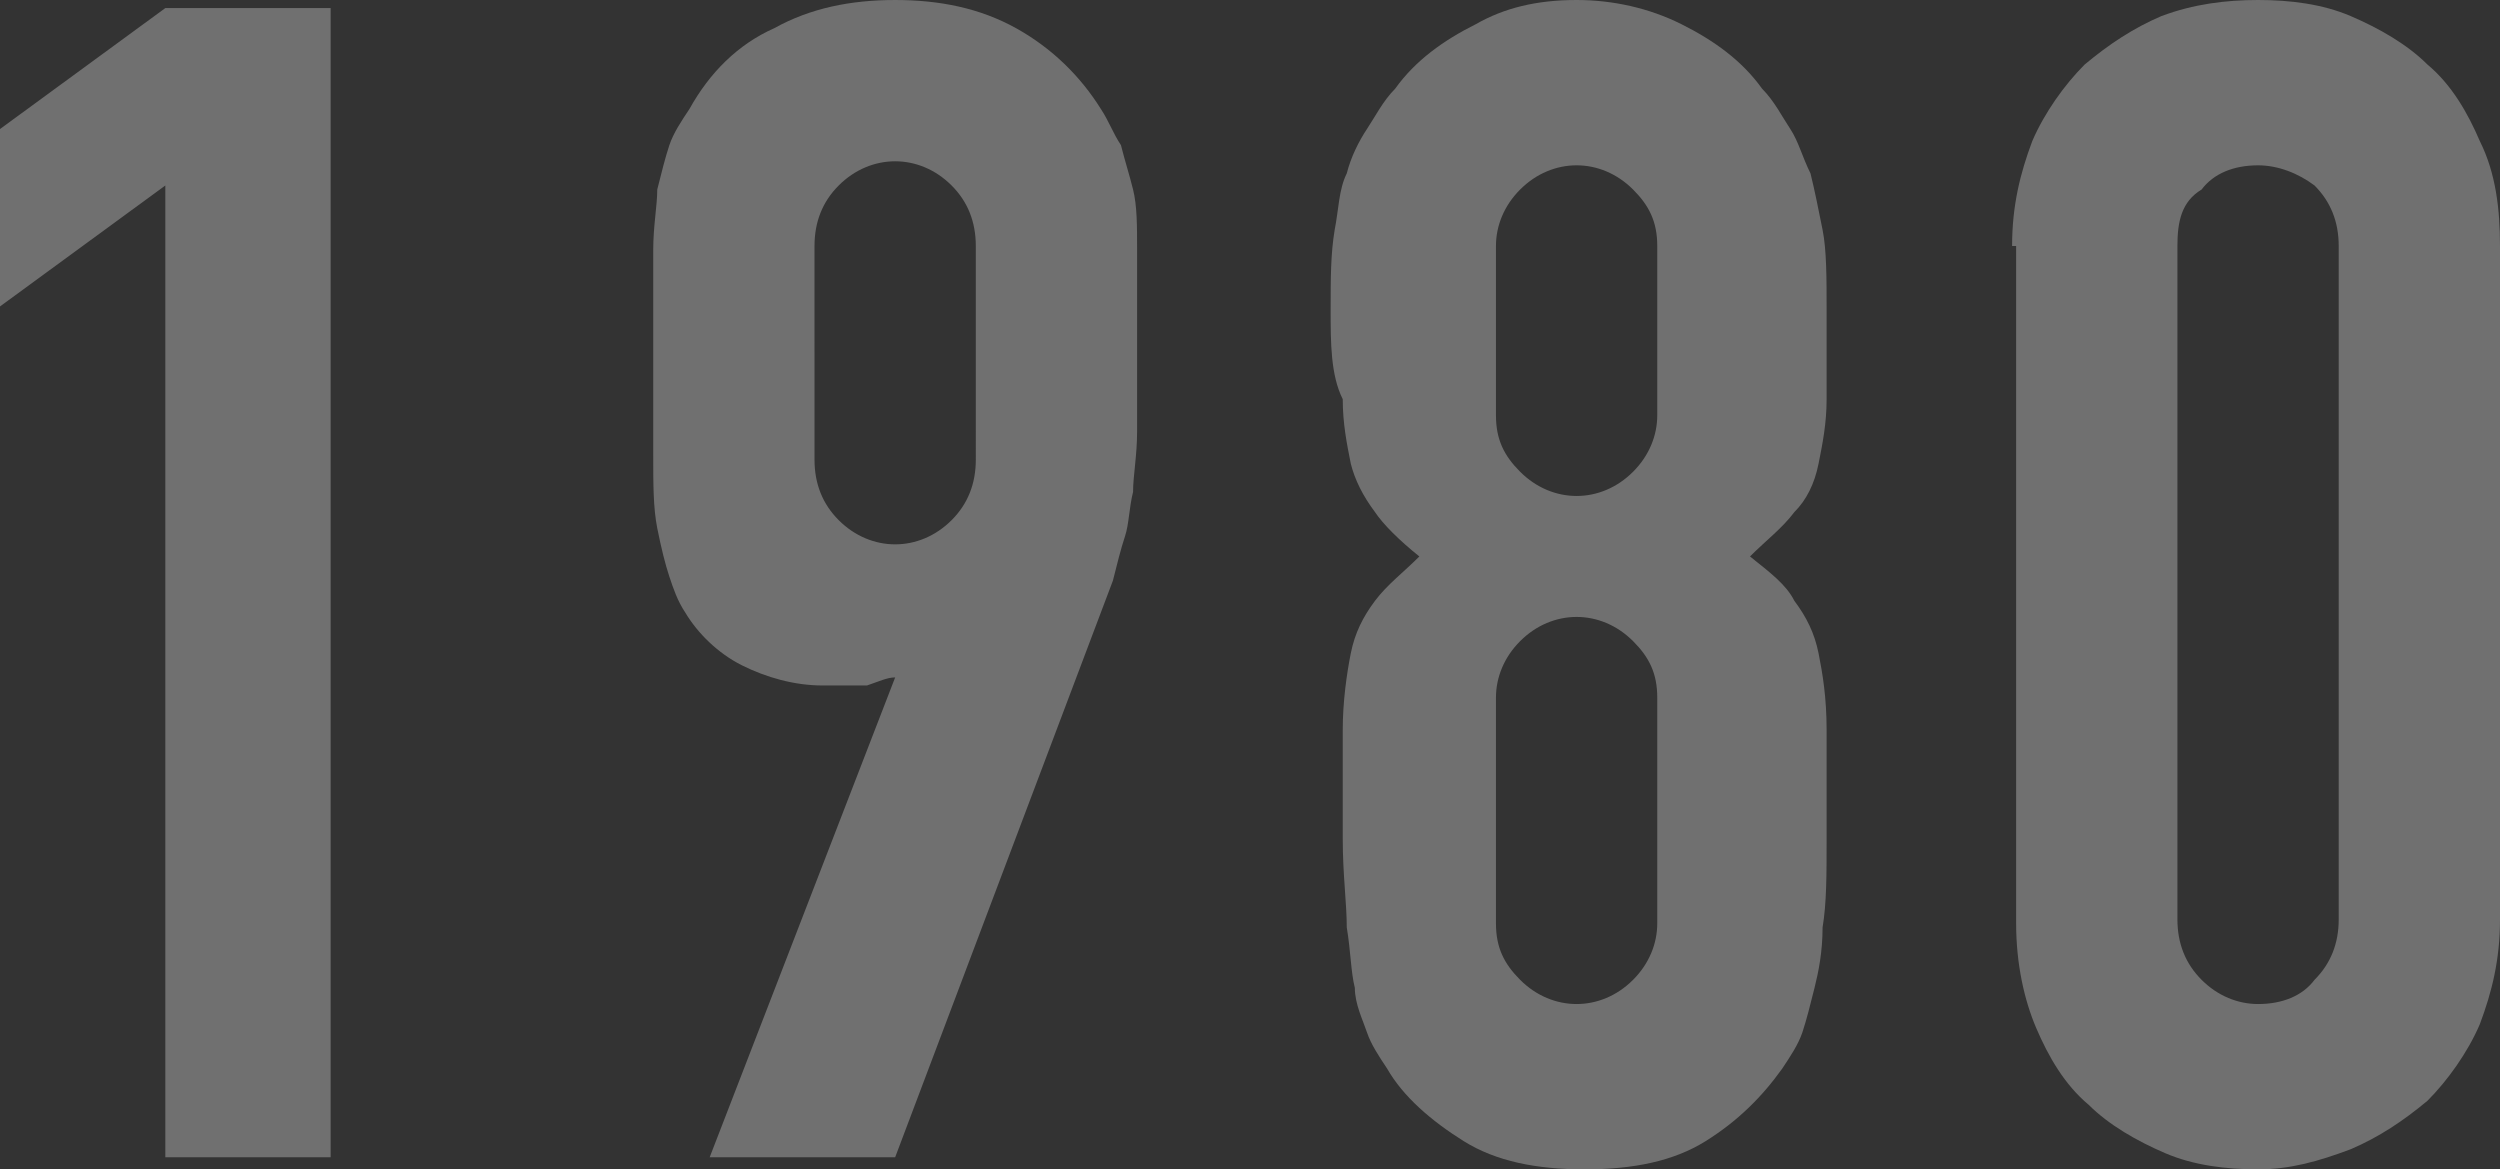
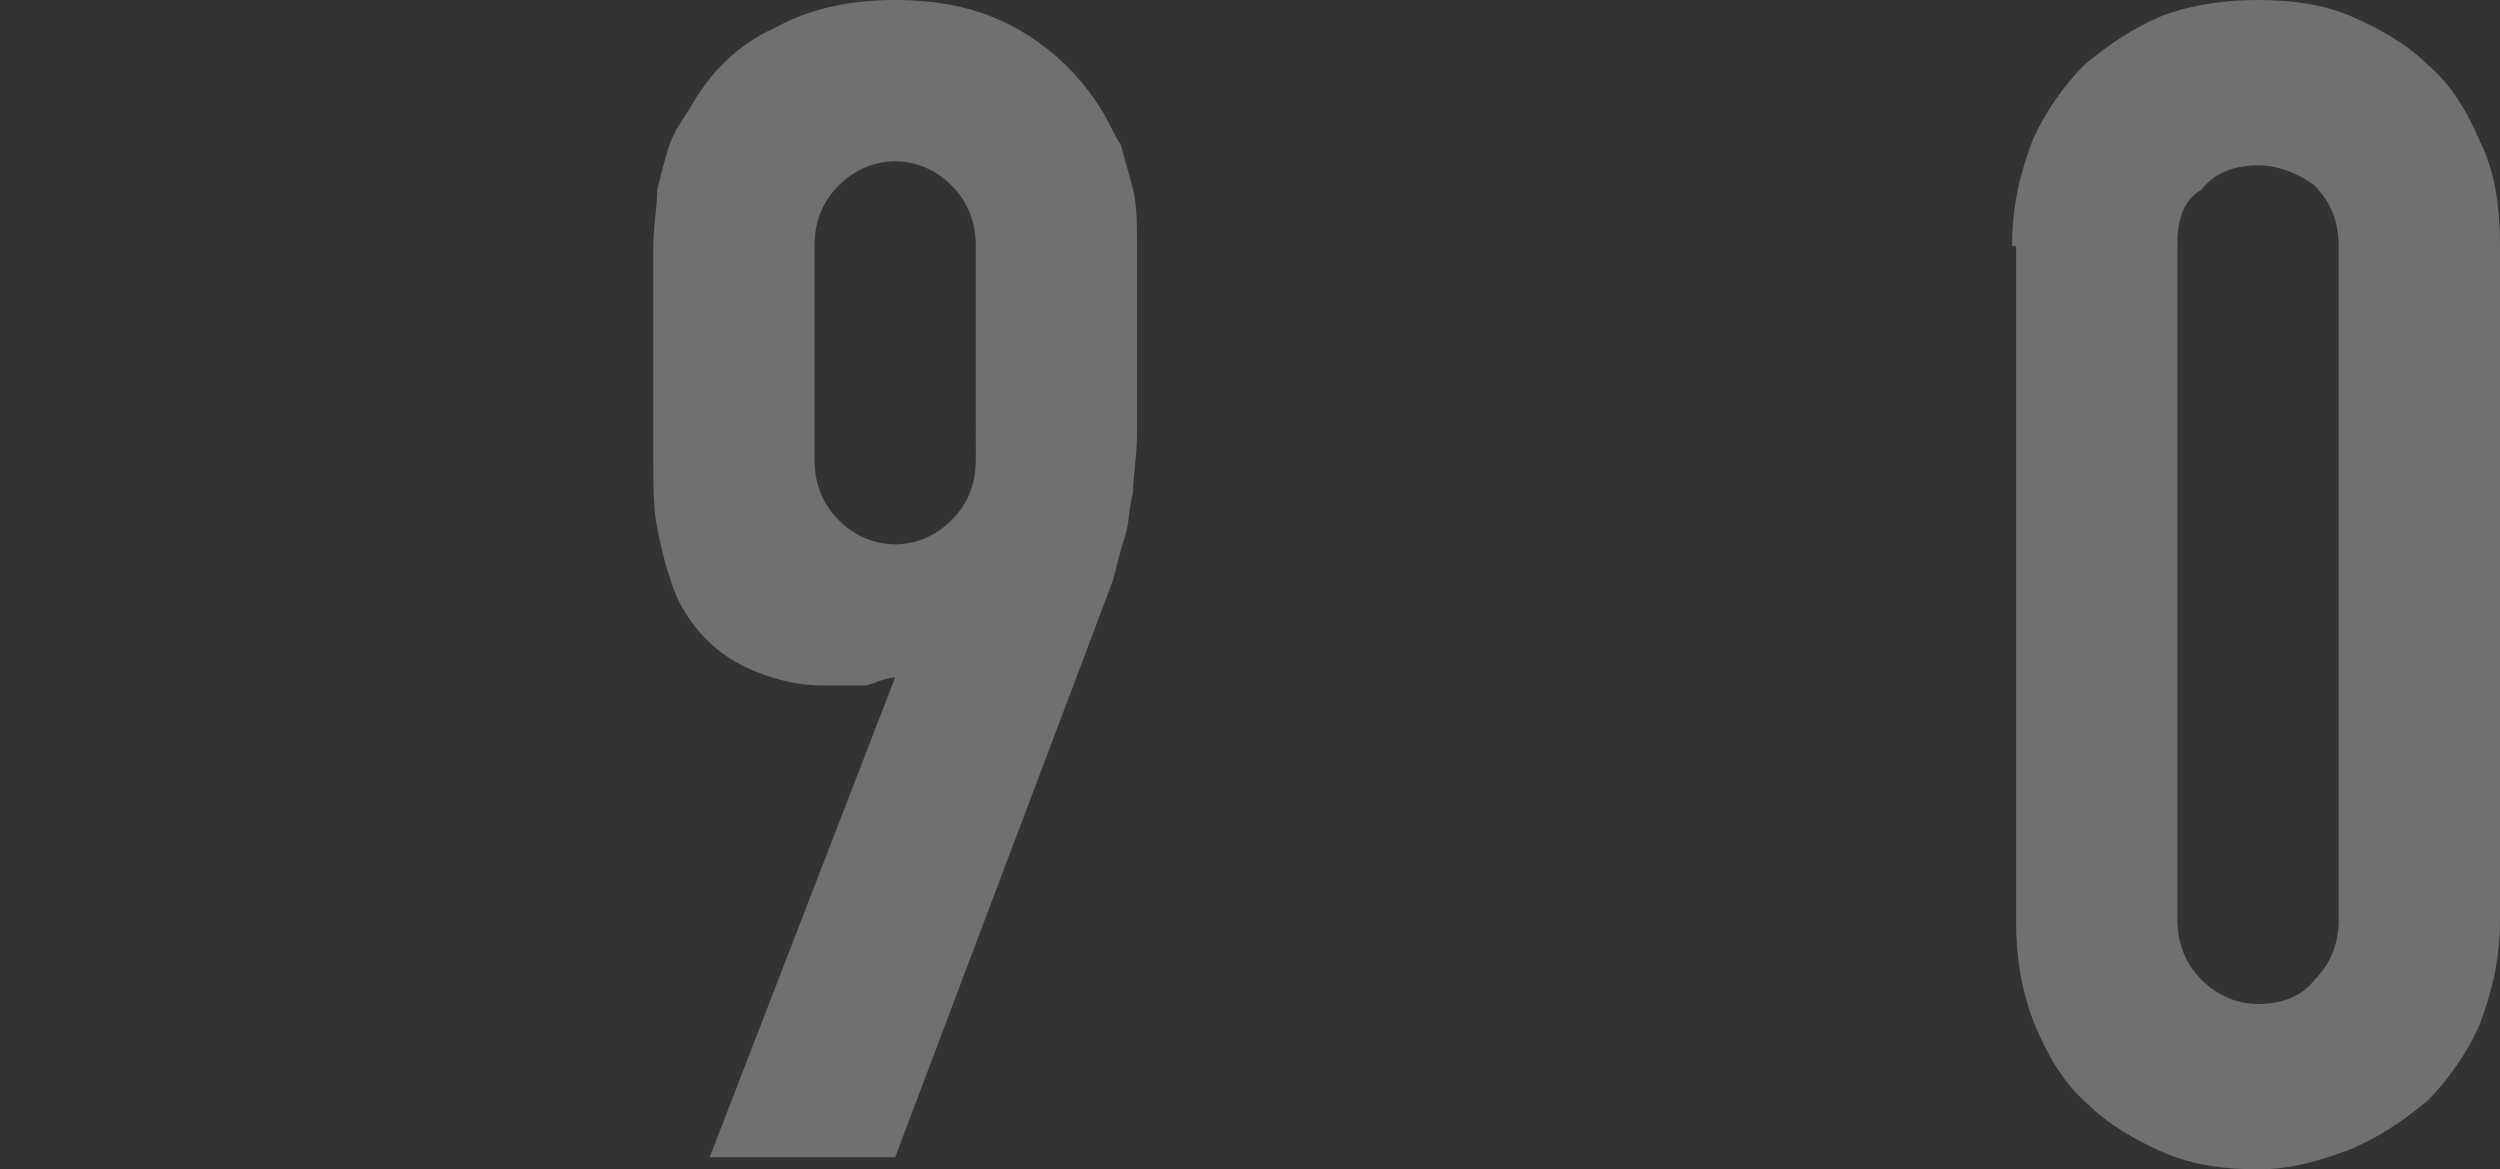
<svg xmlns="http://www.w3.org/2000/svg" version="1.1" x="0px" y="0px" viewBox="0 0 62 29" style="enable-background:new 0 0 62 29;" xml:space="preserve">
  <rect x="0" y="0" width="62" height="29" fill="#333333" stroke="none" />
  <style type="text/css">
	.st0{opacity:0.3;}
	.st1{fill:#FFFFFF;}
</style>
  <g id="レイヤー_1">
</g>
  <g id="編集モード">
    <g class="st0">
-       <path class="st1" d="M4.1,4.6L0,7.6V3.2l4.1-3h4.1v28.5H4.1V4.6z" />
      <path class="st1" d="M22.2,16.8L22.2,16.8c-0.2,0-0.4,0.1-0.7,0.2C21.3,17,20.9,17,20.4,17c-0.7,0-1.4-0.2-2-0.5    c-0.6-0.3-1.1-0.8-1.4-1.3c-0.2-0.3-0.3-0.6-0.4-0.9c-0.1-0.3-0.2-0.7-0.3-1.2c-0.1-0.5-0.1-1.1-0.1-1.8c0-0.7,0-1.7,0-2.8    c0-0.9,0-1.7,0-2.3c0-0.6,0.1-1.1,0.1-1.5c0.1-0.4,0.2-0.8,0.3-1.1c0.1-0.3,0.3-0.6,0.5-0.9c0.5-0.9,1.2-1.6,2.1-2    c0.9-0.5,1.9-0.7,3-0.7s2.1,0.2,3,0.7c0.9,0.5,1.6,1.2,2.1,2c0.2,0.3,0.3,0.6,0.5,0.9C27.9,4,28,4.3,28.1,4.7    c0.1,0.4,0.1,0.9,0.1,1.5c0,0.6,0,1.4,0,2.3c0,0.9,0,1.6,0,2.2c0,0.6-0.1,1.1-0.1,1.5C28,12.6,28,13,27.9,13.3    c-0.1,0.3-0.2,0.7-0.3,1.1l-5.4,14.3h-4.6L22.2,16.8z M20.2,11.4c0,0.6,0.2,1.1,0.6,1.5c0.4,0.4,0.9,0.6,1.4,0.6    c0.5,0,1-0.2,1.4-0.6c0.4-0.4,0.6-0.9,0.6-1.5V6.1c0-0.6-0.2-1.1-0.6-1.5c-0.4-0.4-0.9-0.6-1.4-0.6c-0.5,0-1,0.2-1.4,0.6    c-0.4,0.4-0.6,0.9-0.6,1.5V11.4z" />
-       <path class="st1" d="M33,7.7c0-0.8,0-1.4,0.1-2c0.1-0.5,0.1-1,0.3-1.4c0.1-0.4,0.3-0.8,0.5-1.1c0.2-0.3,0.4-0.7,0.7-1    c0.5-0.7,1.2-1.2,2-1.6C37.3,0.2,38.1,0,39.1,0c0.9,0,1.8,0.2,2.6,0.6c0.8,0.4,1.5,0.9,2,1.6c0.3,0.3,0.5,0.7,0.7,1    c0.2,0.3,0.3,0.7,0.5,1.1c0.1,0.4,0.2,0.9,0.3,1.4c0.1,0.5,0.1,1.2,0.1,2c0,0.9,0,1.6,0,2.2c0,0.6-0.1,1.1-0.2,1.6    c-0.1,0.5-0.3,0.9-0.6,1.2c-0.3,0.4-0.7,0.7-1.1,1.1c0.5,0.4,0.9,0.7,1.1,1.1c0.3,0.4,0.5,0.8,0.6,1.3c0.1,0.5,0.2,1.1,0.2,1.9    c0,0.7,0,1.6,0,2.7c0,0.9,0,1.6-0.1,2.2c0,0.6-0.1,1.1-0.2,1.5c-0.1,0.4-0.2,0.8-0.3,1.1c-0.1,0.3-0.3,0.6-0.5,0.9    c-0.5,0.7-1.1,1.3-1.9,1.8c-0.8,0.5-1.8,0.7-3,0.7c-1.2,0-2.2-0.2-3-0.7c-0.8-0.5-1.5-1.1-1.9-1.8c-0.2-0.3-0.4-0.6-0.5-0.9    c-0.1-0.3-0.3-0.7-0.3-1.1c-0.1-0.4-0.1-0.9-0.2-1.5c0-0.6-0.1-1.3-0.1-2.2c0-1.1,0-2,0-2.7c0-0.7,0.1-1.4,0.2-1.9    c0.1-0.5,0.3-0.9,0.6-1.3c0.3-0.4,0.7-0.7,1.1-1.1c-0.5-0.4-0.9-0.8-1.1-1.1c-0.3-0.4-0.5-0.8-0.6-1.2c-0.1-0.5-0.2-1-0.2-1.6    C33,9.3,33,8.5,33,7.7z M41.1,6.1c0-0.6-0.2-1-0.6-1.4c-0.4-0.4-0.9-0.6-1.4-0.6c-0.5,0-1,0.2-1.4,0.6c-0.4,0.4-0.6,0.9-0.6,1.4    v4.2c0,0.6,0.2,1,0.6,1.4c0.4,0.4,0.9,0.6,1.4,0.6c0.5,0,1-0.2,1.4-0.6c0.4-0.4,0.6-0.9,0.6-1.4V6.1z M41.1,17.3    c0-0.6-0.2-1-0.6-1.4c-0.4-0.4-0.9-0.6-1.4-0.6c-0.5,0-1,0.2-1.4,0.6c-0.4,0.4-0.6,0.9-0.6,1.4v5.6c0,0.6,0.2,1,0.6,1.4    c0.4,0.4,0.9,0.6,1.4,0.6c0.5,0,1-0.2,1.4-0.6c0.4-0.4,0.6-0.9,0.6-1.4V17.3z" />
      <path class="st1" d="M49.9,6.1c0-1,0.2-1.8,0.5-2.6c0.3-0.7,0.8-1.4,1.3-1.9c0.6-0.5,1.2-0.9,1.9-1.2C54.4,0.1,55.2,0,56,0    c0.8,0,1.6,0.1,2.3,0.4c0.7,0.3,1.4,0.7,1.9,1.2c0.6,0.5,1,1.2,1.3,1.9C61.9,4.3,62,5.2,62,6.1v16.7c0,1-0.2,1.8-0.5,2.6    c-0.3,0.7-0.8,1.4-1.3,1.9c-0.6,0.5-1.2,0.9-1.9,1.2C57.5,28.8,56.8,29,56,29c-0.8,0-1.6-0.1-2.3-0.4c-0.7-0.3-1.4-0.7-1.9-1.2    c-0.6-0.5-1-1.2-1.3-1.9c-0.3-0.7-0.5-1.6-0.5-2.6V6.1z M54,22.8c0,0.6,0.2,1.1,0.6,1.5c0.4,0.4,0.9,0.6,1.4,0.6    c0.6,0,1.1-0.2,1.4-0.6c0.4-0.4,0.6-0.9,0.6-1.5V6.1c0-0.6-0.2-1.1-0.6-1.5C57,4.3,56.5,4.1,56,4.1c-0.6,0-1.1,0.2-1.4,0.6    C54.1,5,54,5.5,54,6.1V22.8z" />
    </g>
  </g>
</svg>